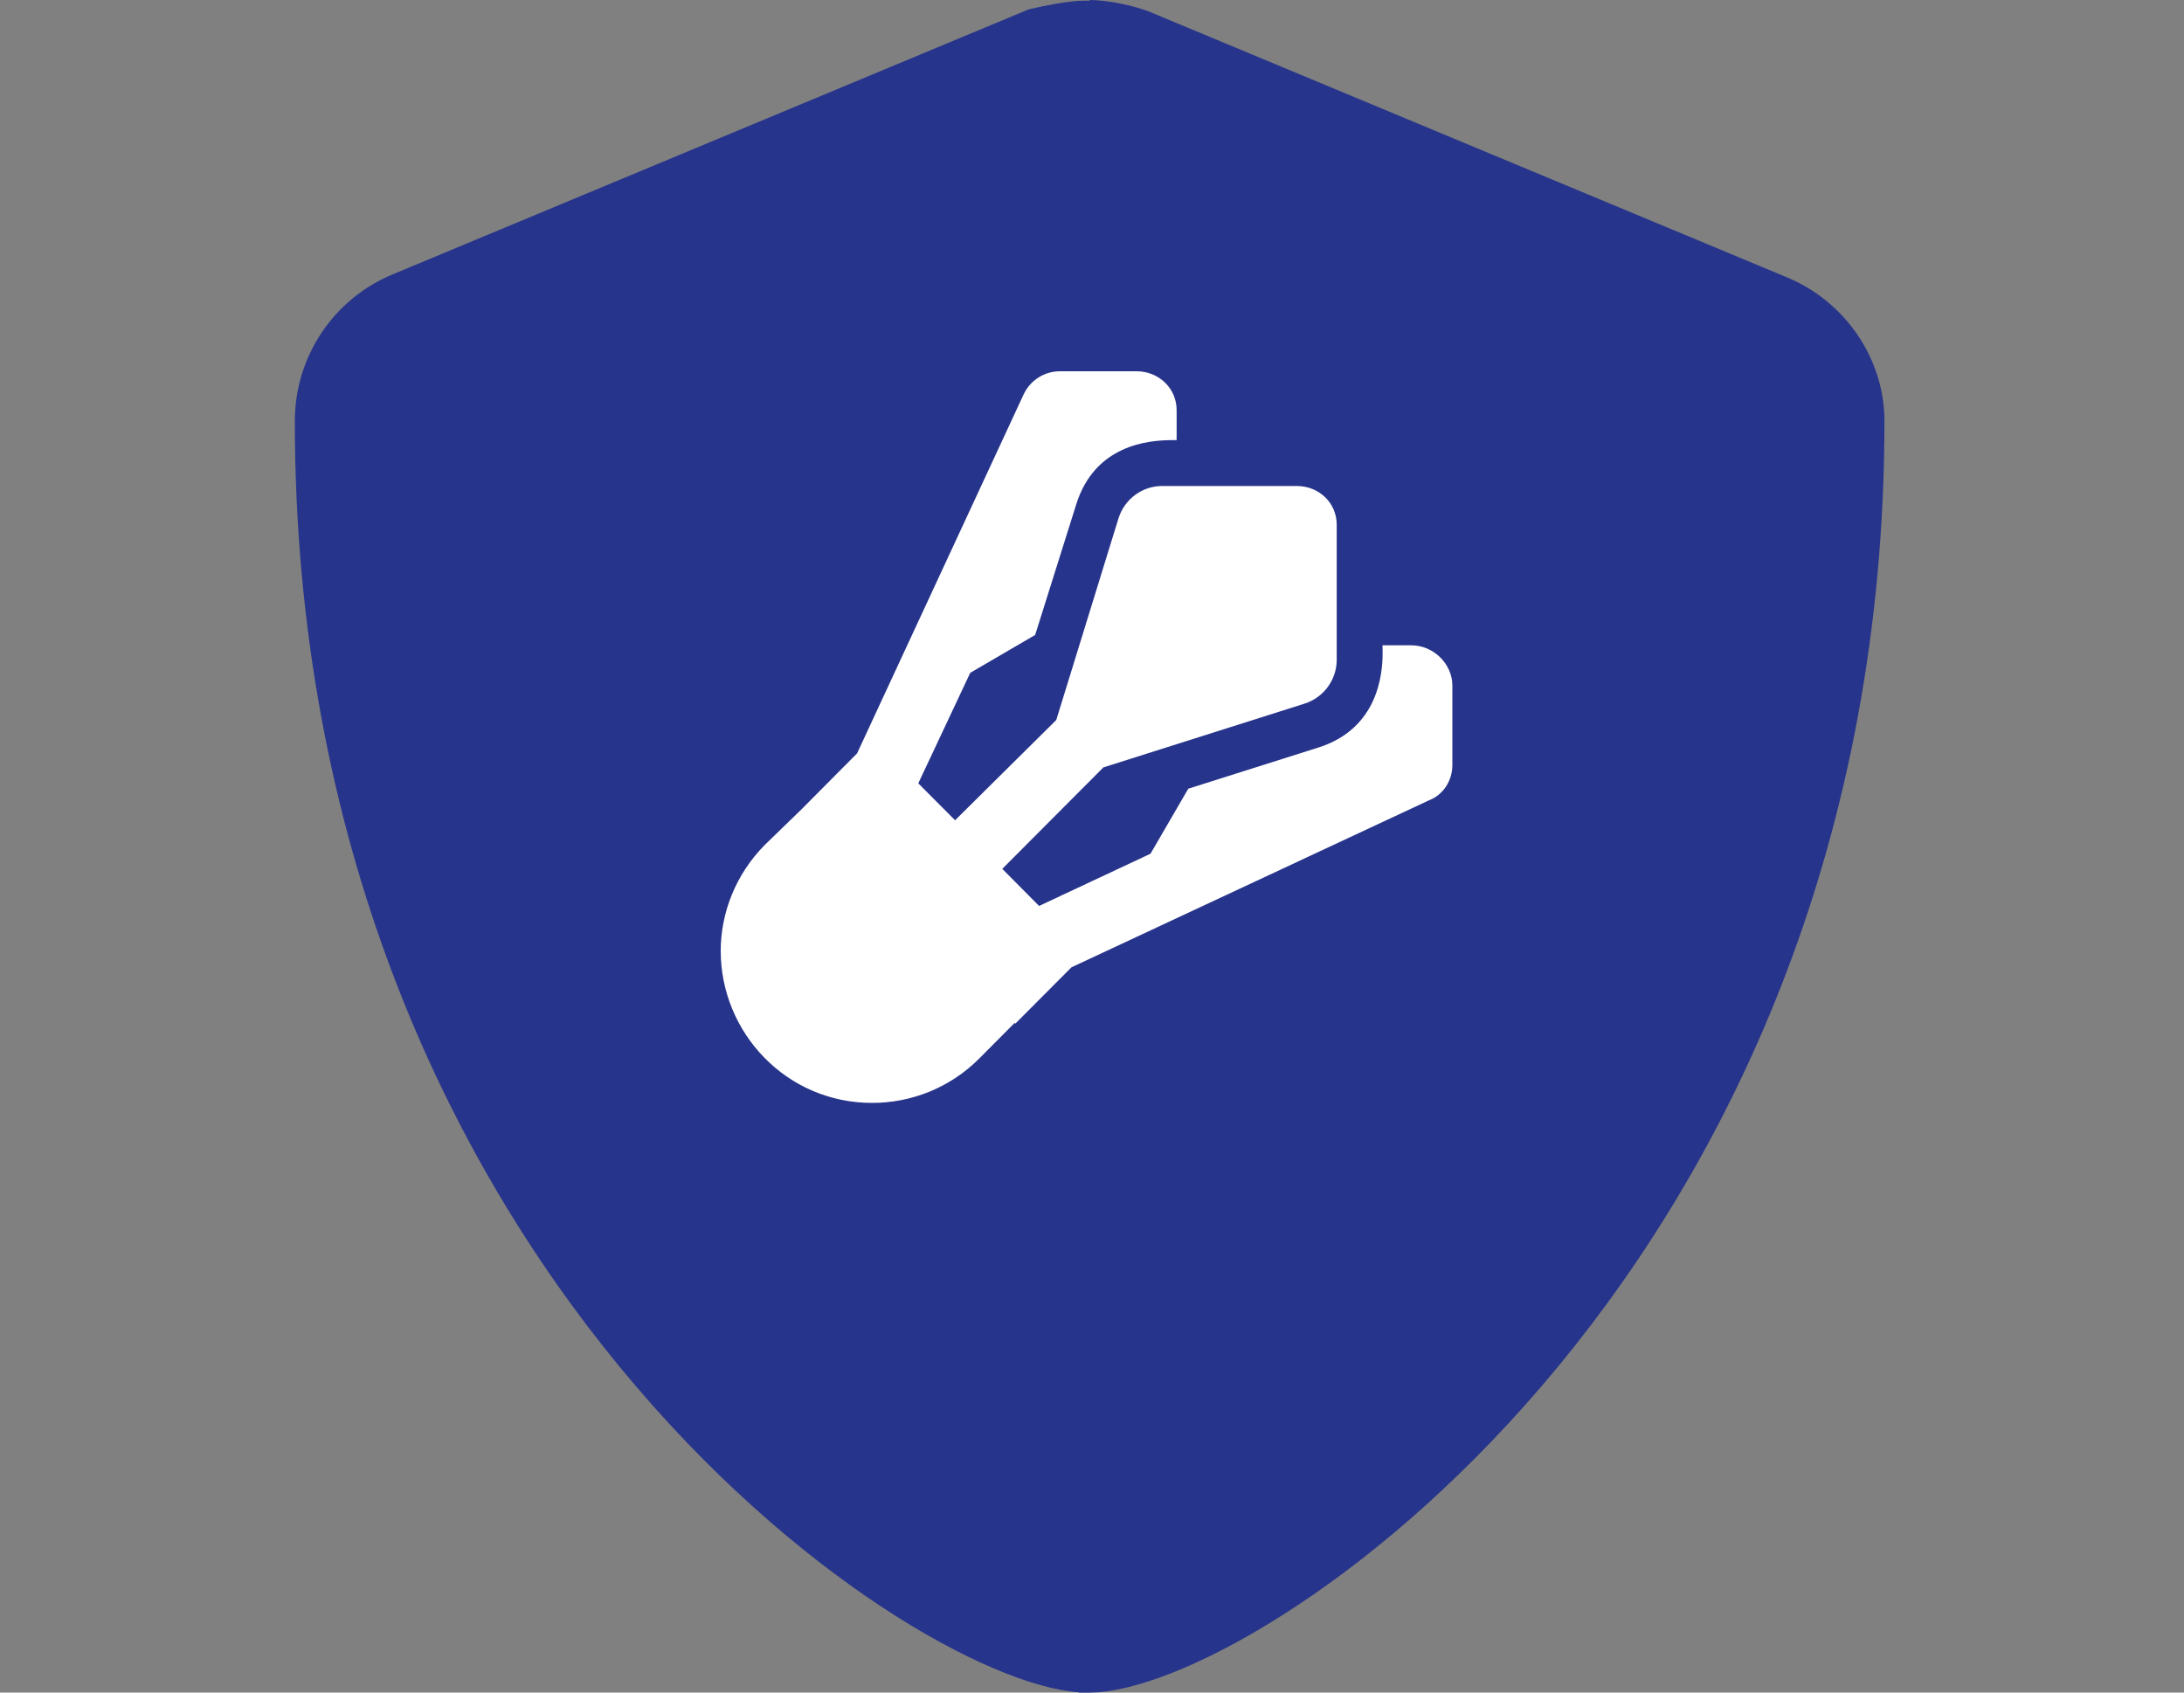
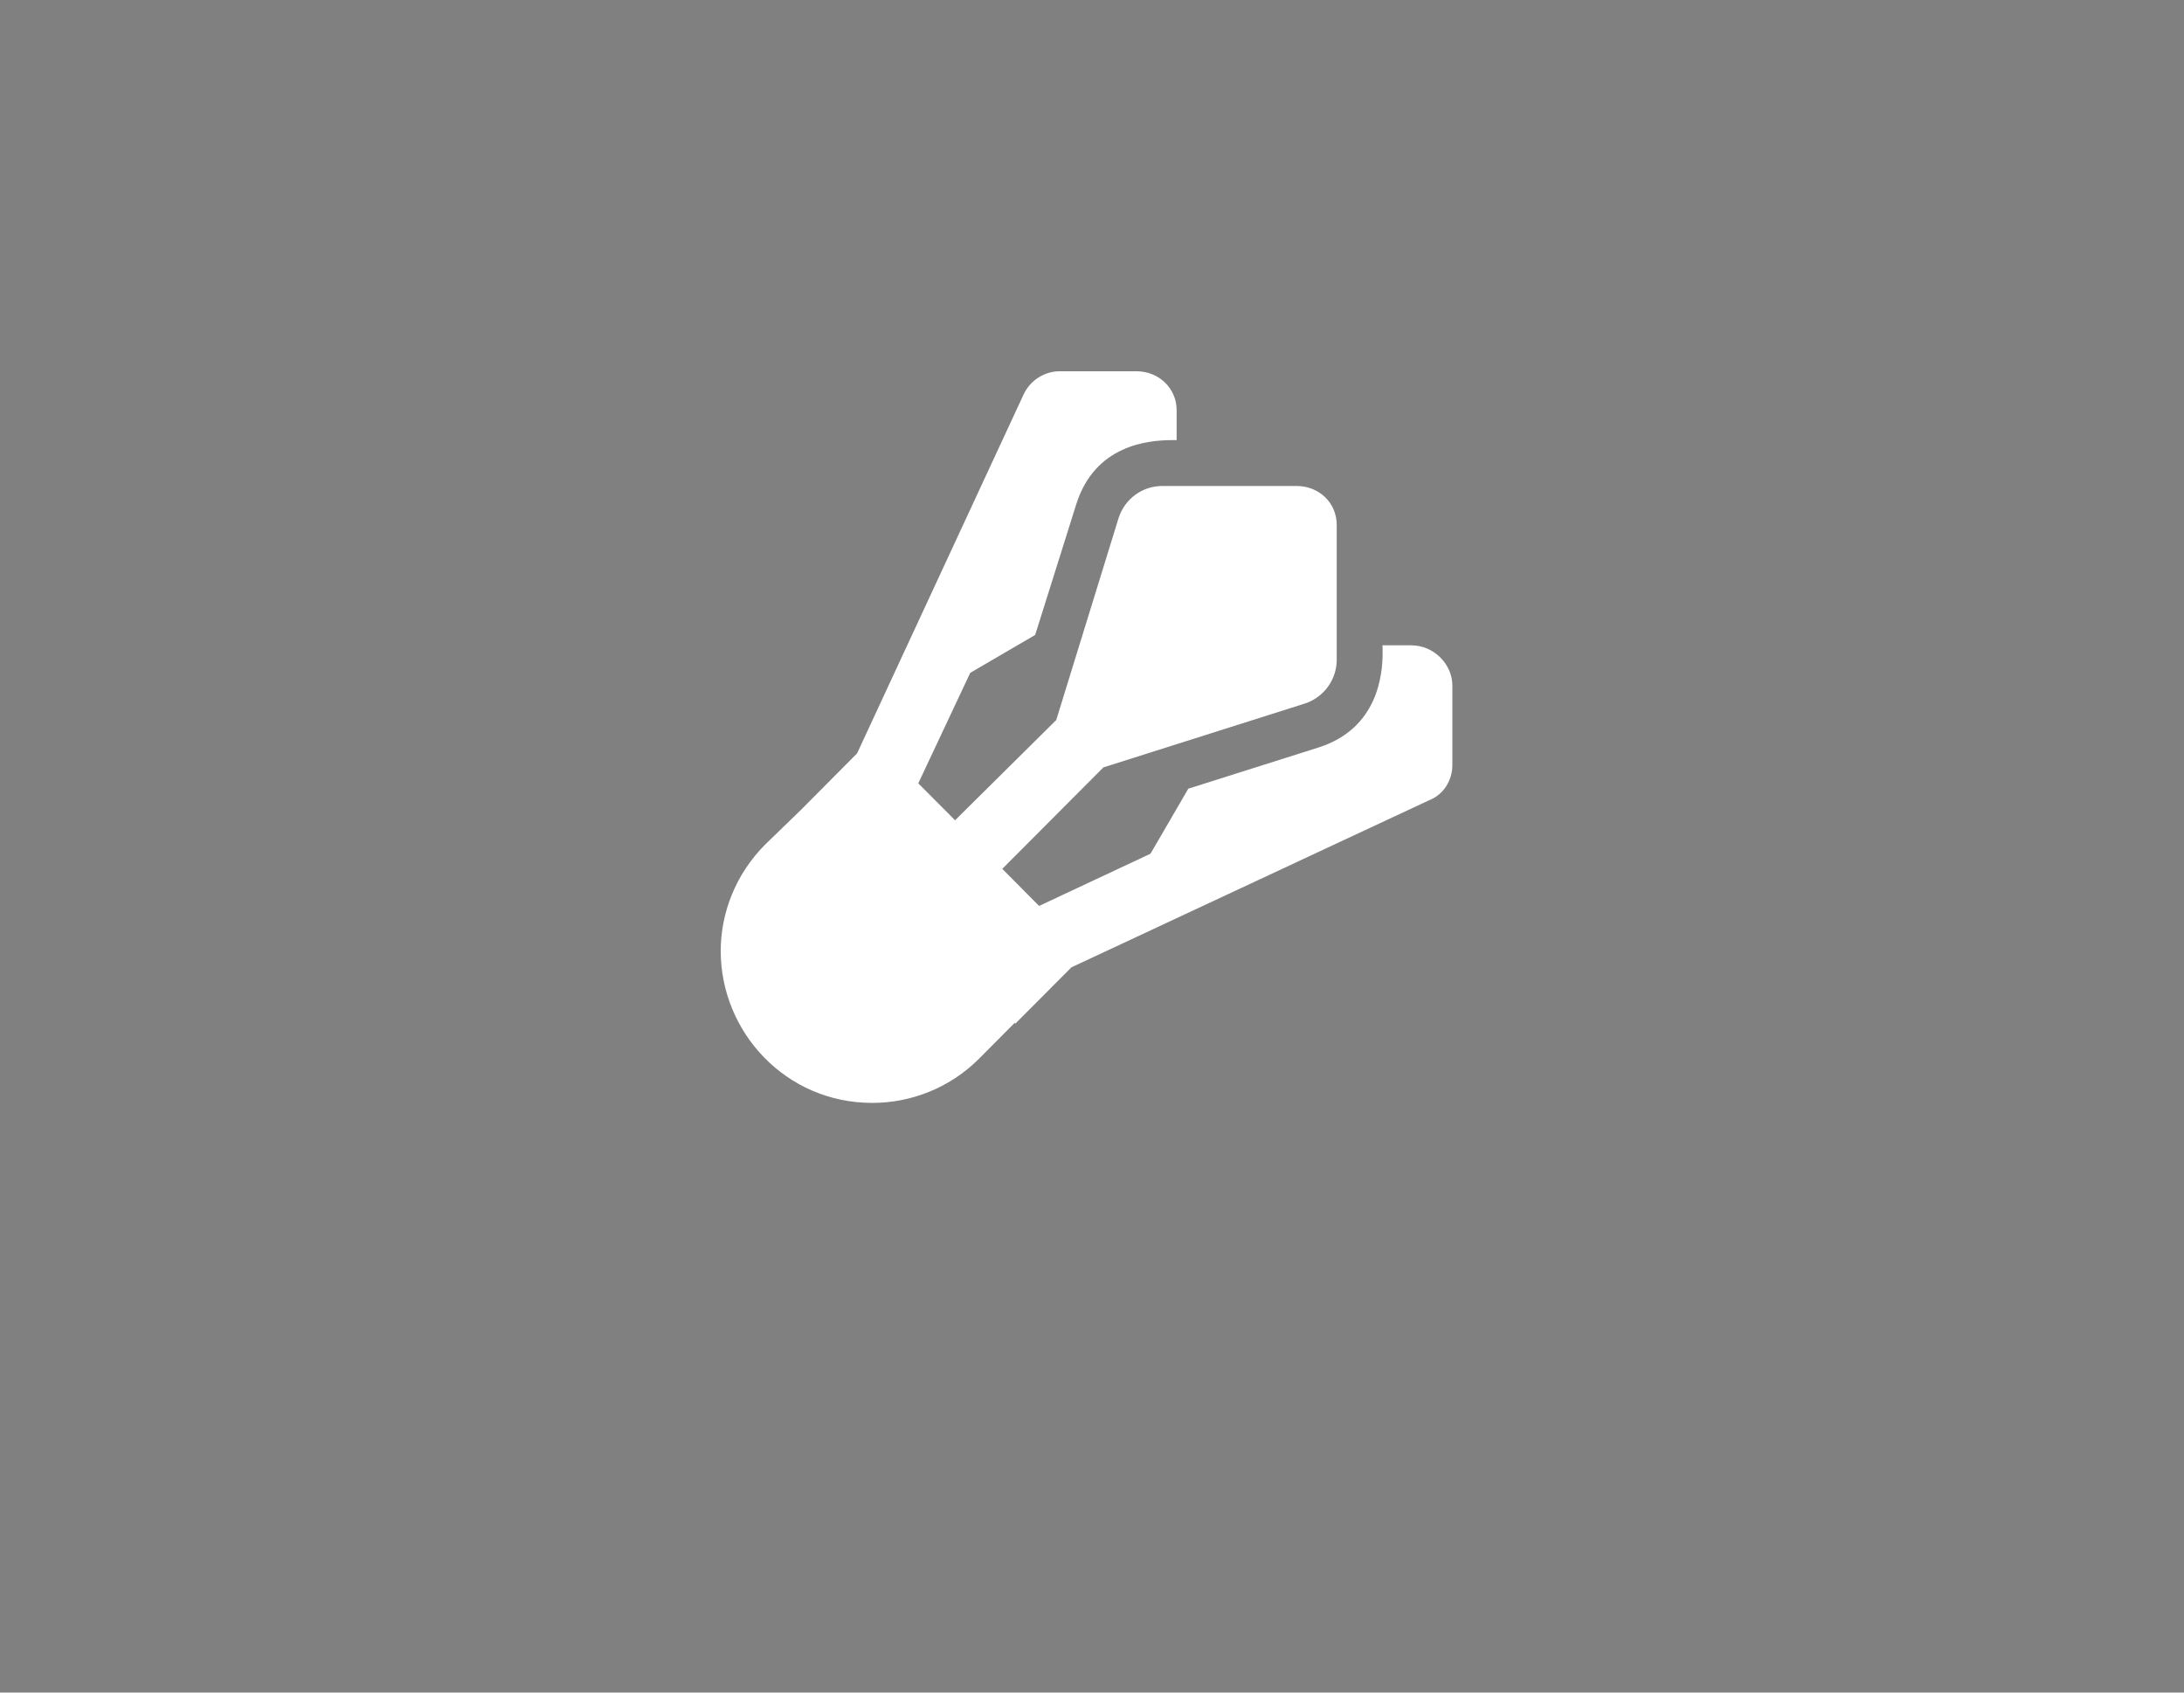
<svg xmlns="http://www.w3.org/2000/svg" width="200px" height="155px" viewBox="0 0 200 155" version="1.1">
  <rect x="0" y="0" width="200" height="155" fill="#808080" stroke="none" />
  <title>teams/sgluckaublankenfelde</title>
  <g id="teams/sgluckaublankenfelde" stroke="none" stroke-width="1" fill="none" fill-rule="evenodd">
    <g id="Group-4" transform="translate(27, 0)" fill="#27348B" fill-rule="nonzero">
-       <path d="M71.784,155 L71.787,154.973 C55.556,153.829 0,115.657 0,38.545 C0,32.659 3.548,27.358 8.98,25.117 L8.98,25.117 L67.207,0.855 L68.478,0.576 C69.879,0.287 71.579,0.003 72.784,0.068 L72.784,0.068 L72.784,0 C74.396,0.004 76.893,0.508 78.376,1.123 L78.376,1.123 L136.604,25.384 C142.05,27.628 145.568,32.935 145.568,38.545 C145.568,115.246 90.087,153.707 73.589,154.968 L73.589,154.968 L72.784,155 L71.784,155 Z" id="Combined-Shape" />
-     </g>
+       </g>
    <path d="M70.062,77.349 C67.354,80.066 66,83.631 66,87.08 C66,94.521 71.958,101 79.871,101 C83.425,101 86.979,99.641 89.686,96.924 L92.914,93.676 L92.983,93.738 L98.12,88.582 L130.874,73.283 C132.163,72.792 133,71.492 133,70.061 L133,62.772 C133,60.868 131.351,59.095 129.218,59.095 L126.601,59.095 C126.601,59.173 126.607,59.307 126.61,59.486 L126.613,59.788 C126.613,61.716 126.209,66.717 120.744,68.452 L108.818,72.227 L105.357,78.181 L95.154,82.964 L91.784,79.567 L101.044,70.276 L119.482,64.432 C121.215,63.874 122.41,62.249 122.41,60.427 L122.41,48.064 C122.41,46.029 120.774,44.506 118.745,44.506 L106.426,44.506 C104.594,44.506 102.991,45.704 102.434,47.443 L96.726,65.937 L87.462,75.117 L84.092,71.735 L88.849,61.617 L94.795,58.147 L98.558,46.181 C100.277,40.712 105.2,40.33 107.204,40.306 L107.75,40.305 L107.75,37.559 C107.75,35.54 106.097,34 104.085,34 L97.054,34 C95.647,34 94.338,34.821 93.732,36.134 L78.488,68.99 L73.354,74.158 L70.062,77.349 Z" id="shuttlecock" fill="#FFFFFF" fill-rule="nonzero" />
  </g>
</svg>